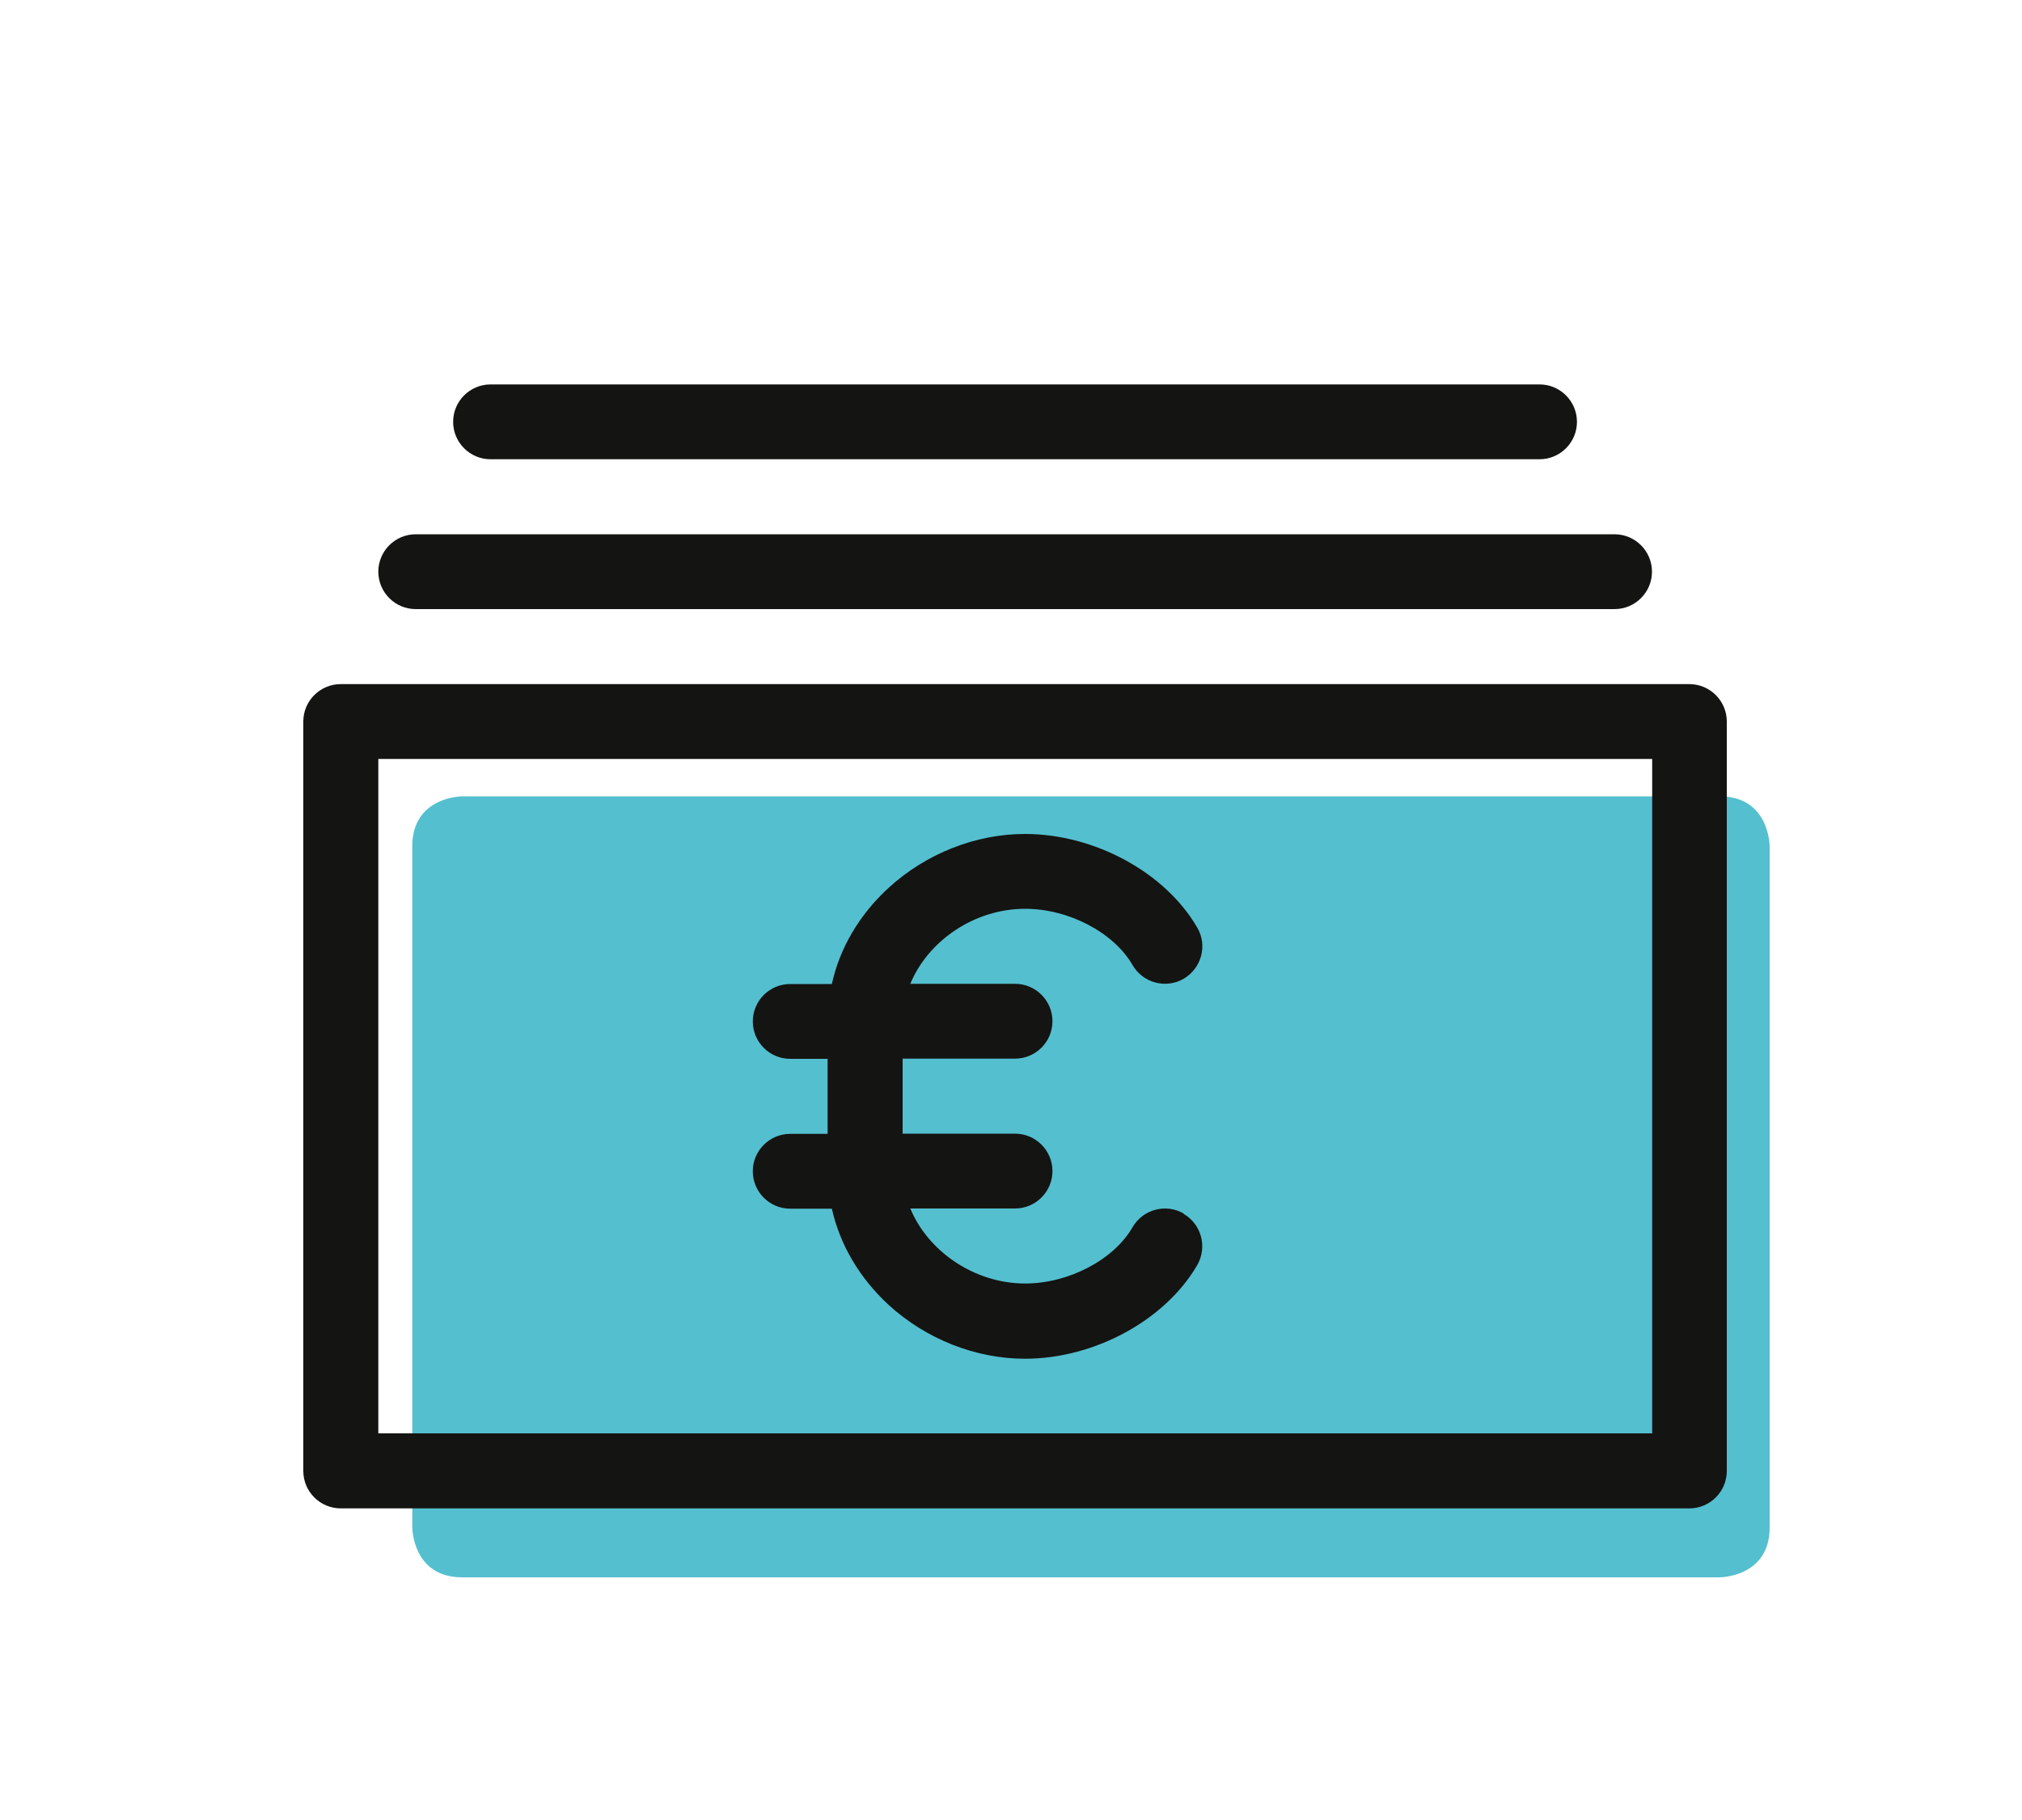
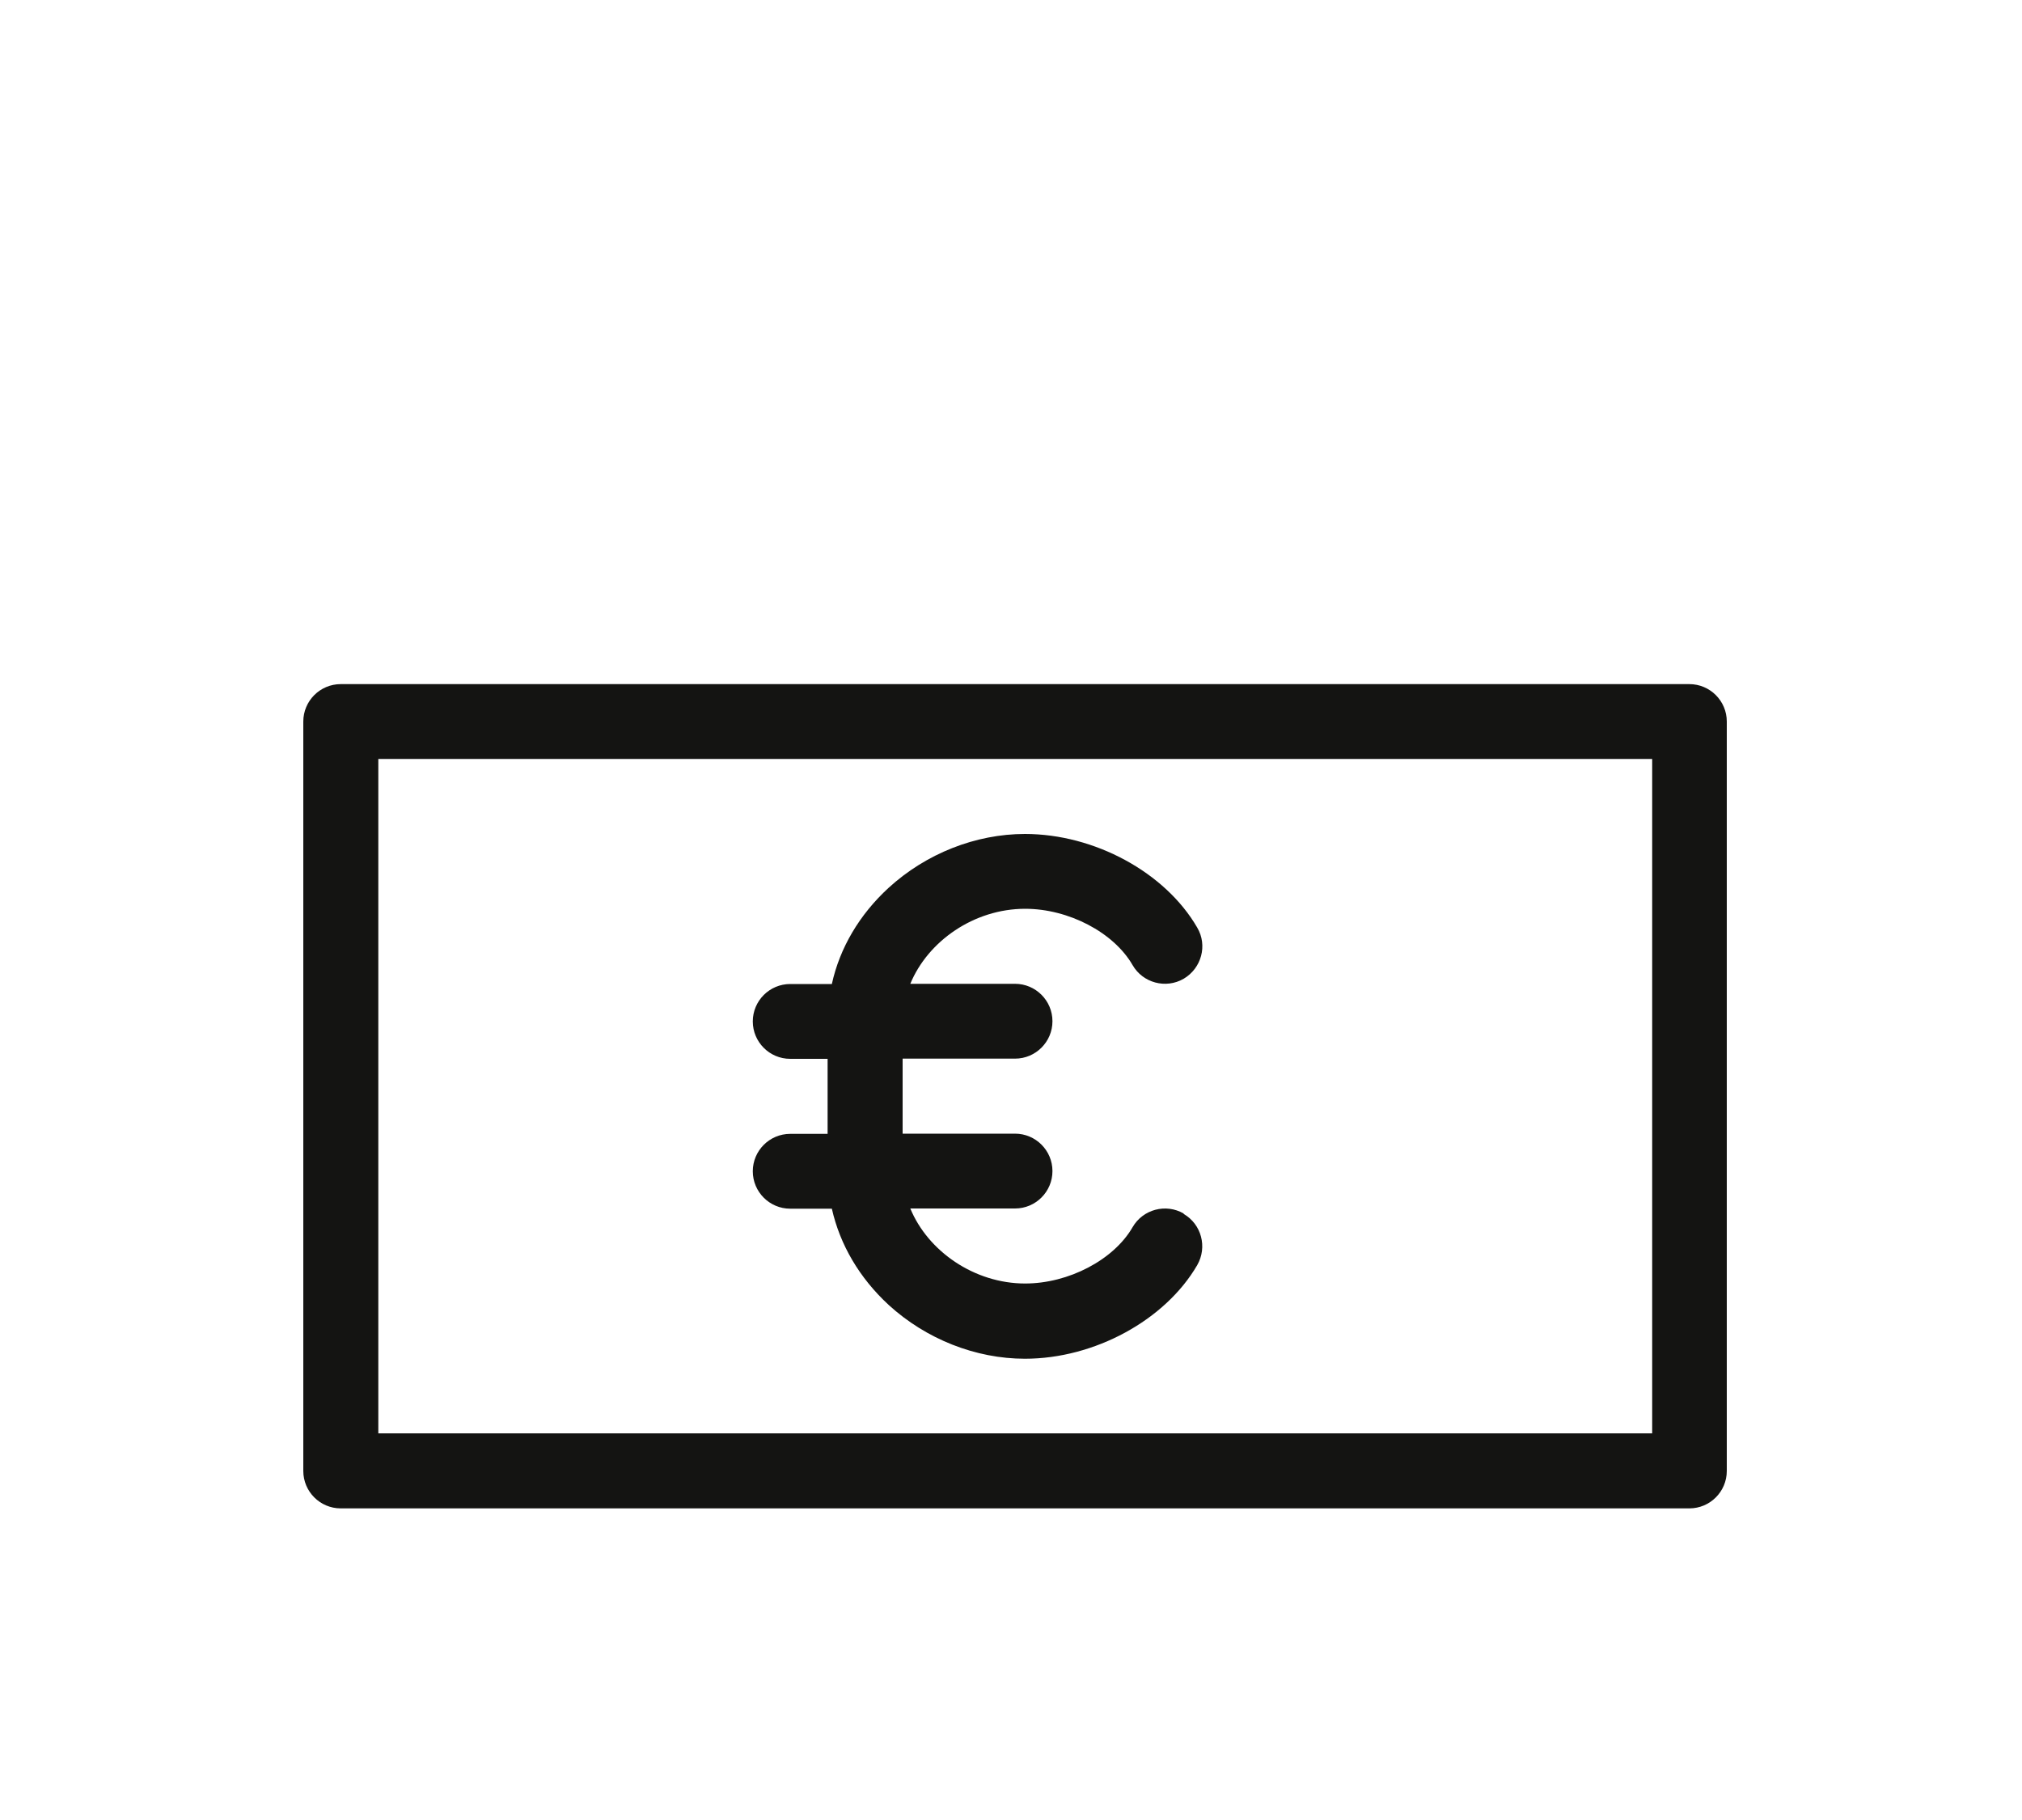
<svg xmlns="http://www.w3.org/2000/svg" id="Ebene_1" data-name="Ebene 1" viewBox="0 0 100 90">
  <defs>
    <style>
      .cls-1 {
        clip-path: url(#clippath);
      }

      .cls-2 {
        fill: none;
      }

      .cls-3 {
        fill: #54bfcf;
      }

      .cls-4 {
        fill: #141412;
      }
    </style>
    <clipPath id="clippath">
      <rect class="cls-2" x="15" y="19" width="72.52" height="59" />
    </clipPath>
  </defs>
  <g class="cls-1">
-     <path class="cls-3" d="m22.86,39.38s-2.47,0-2.47,2.47v33.68s0,2.47,2.47,2.47h62.19s2.47,0,2.47-2.47v-33.68s0-2.47-2.47-2.47H22.86Z" />
    <path class="cls-4" d="m18.71,70.88h63v-33.35H18.71v33.35Zm64.85,3.71H16.85c-1.02,0-1.85-.83-1.85-1.85v-37.06c0-1.02.83-1.85,1.85-1.85h66.7c1.02,0,1.85.83,1.85,1.85v37.06c0,1.02-.83,1.85-1.85,1.85" />
-     <path class="cls-4" d="m79.85,30.12H20.56c-1.02,0-1.85-.83-1.85-1.85s.83-1.85,1.85-1.85h59.29c1.02,0,1.85.83,1.85,1.85s-.83,1.85-1.85,1.85" />
-     <path class="cls-4" d="m76.14,22.71H24.26c-1.02,0-1.85-.83-1.85-1.85s.83-1.85,1.85-1.85h51.88c1.02,0,1.85.83,1.85,1.85s-.83,1.85-1.85,1.85" />
    <path class="cls-4" d="m58.54,60.01c-.88-.51-2.02-.21-2.53.68-.93,1.61-3.16,2.78-5.31,2.78-2.52,0-4.81-1.6-5.68-3.71h5.18c1.02,0,1.85-.83,1.85-1.85s-.83-1.85-1.85-1.85h-5.56v-3.71h5.56c1.02,0,1.85-.83,1.85-1.85s-.83-1.85-1.85-1.85h-5.18c.87-2.11,3.15-3.71,5.68-3.71,2.15,0,4.38,1.17,5.31,2.78.51.89,1.65,1.19,2.53.68.88-.52,1.19-1.65.67-2.53-1.58-2.73-5.08-4.63-8.52-4.63-2.44,0-4.89.97-6.74,2.66-1.45,1.33-2.42,2.98-2.81,4.76h-2.06c-1.02,0-1.85.83-1.85,1.85s.83,1.85,1.85,1.85h1.85v3.71h-1.85c-1.02,0-1.85.83-1.85,1.85s.83,1.85,1.85,1.85h2.06c.4,1.78,1.36,3.42,2.81,4.76,1.85,1.69,4.3,2.66,6.74,2.66,3.44,0,6.94-1.91,8.52-4.63.51-.89.21-2.02-.67-2.53" />
  </g>
</svg>